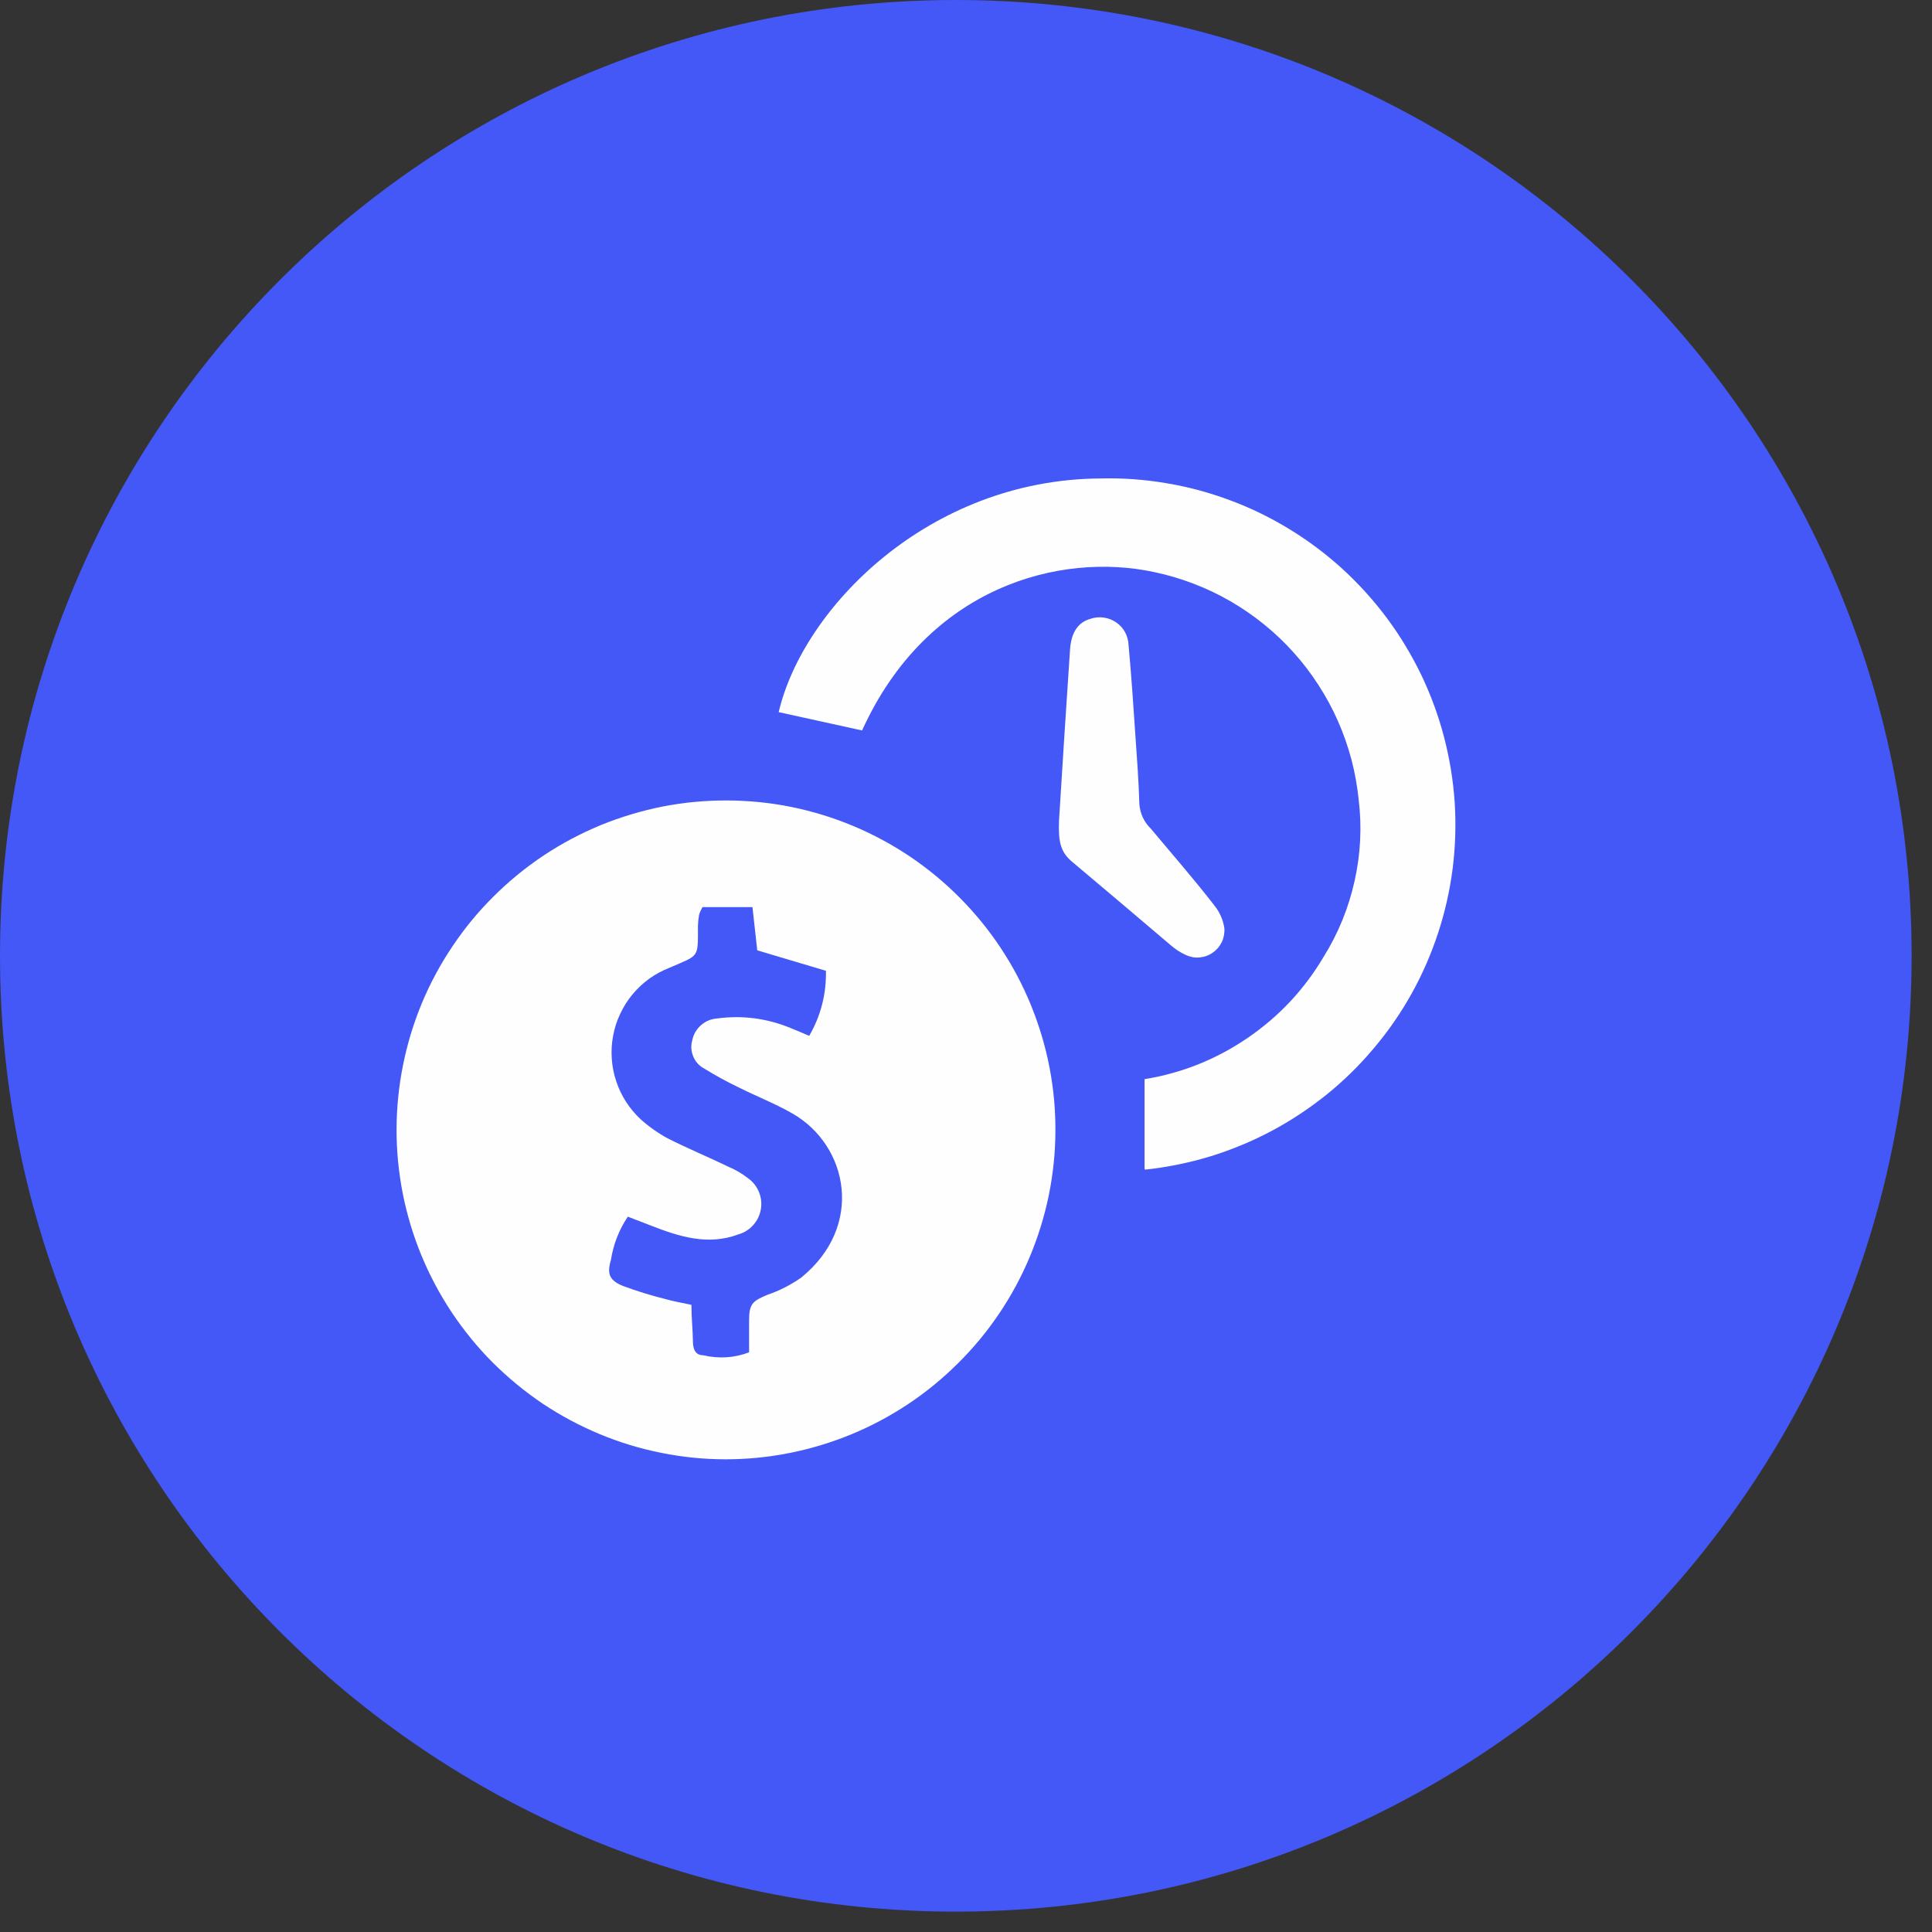
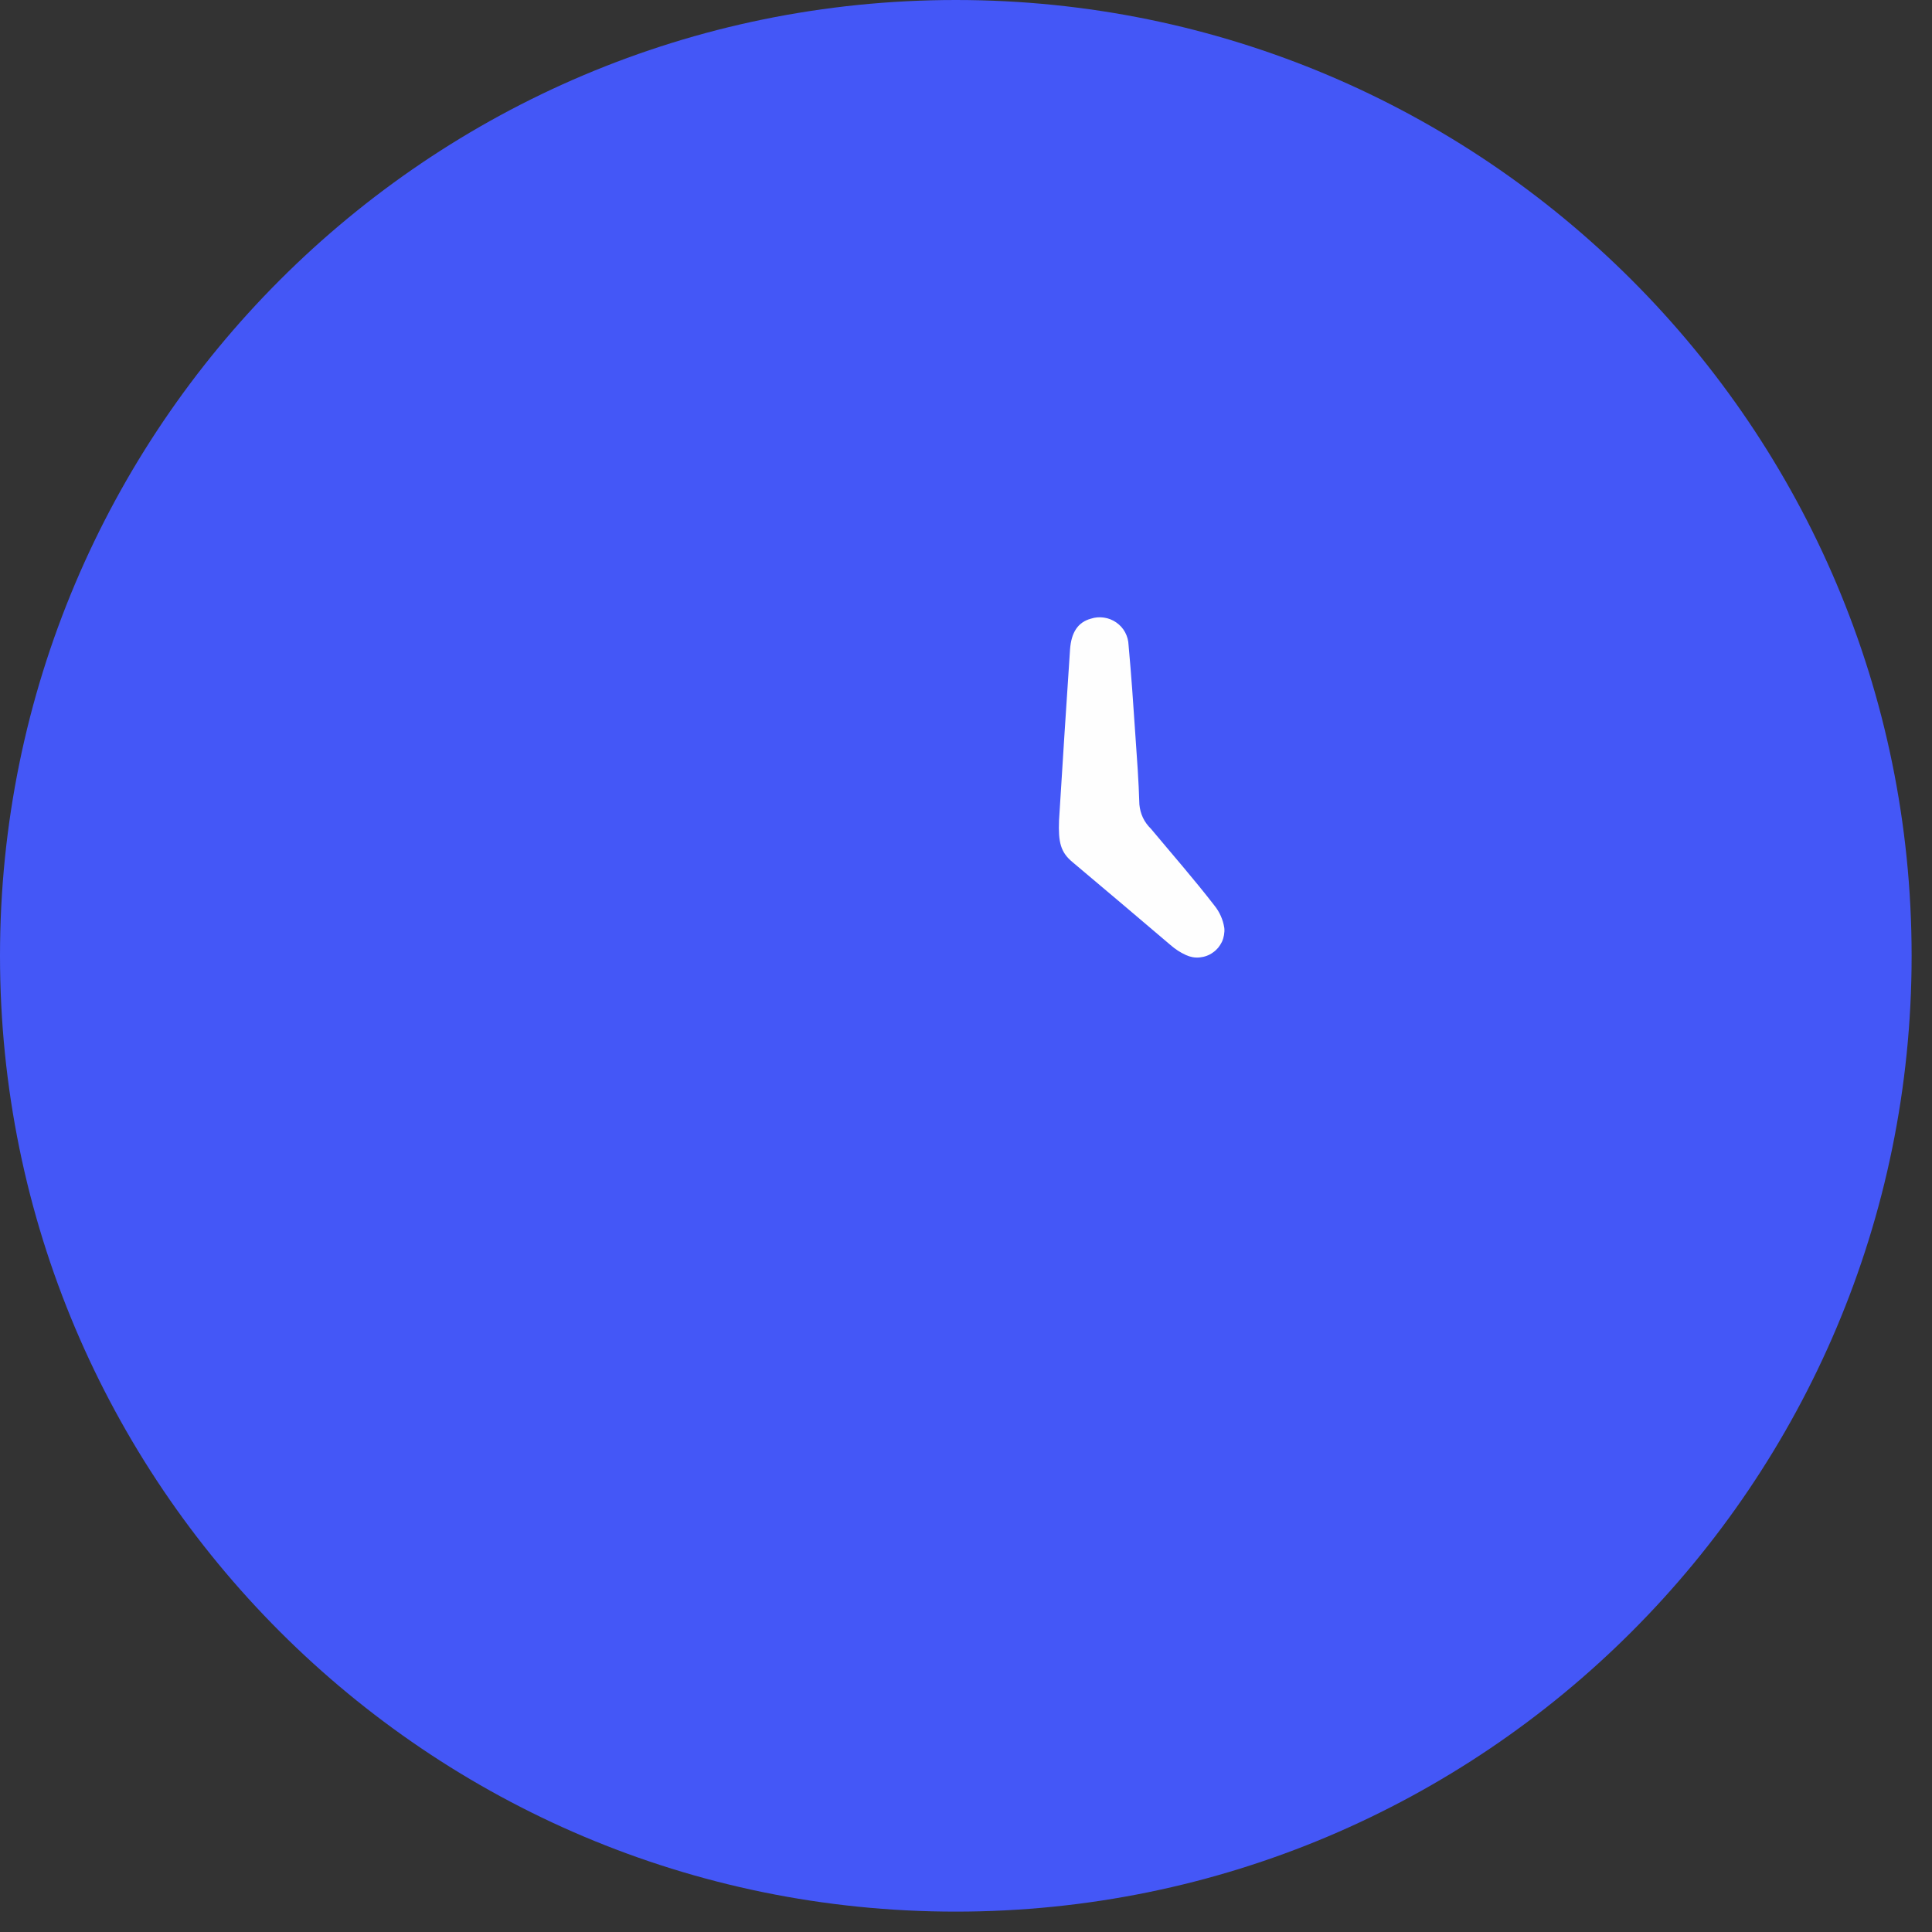
<svg xmlns="http://www.w3.org/2000/svg" width="122" zoomAndPan="magnify" viewBox="0 0 91.5 91.5" height="122" preserveAspectRatio="xMidYMid meet" version="1.0">
  <rect x="0" y="0" width="91.5" height="91.5" fill="#333333" stroke="none" />
  <defs>
    <clipPath id="4dd623ed3c">
      <path d="M 0 0 L 90.535 0 L 90.535 90.535 L 0 90.535 Z M 0 0 " clip-rule="nonzero" />
    </clipPath>
    <clipPath id="70d9bcf1f7">
      <path d="M 45.266 0 C 20.266 0 0 20.266 0 45.266 C 0 70.27 20.266 90.535 45.266 90.535 C 70.27 90.535 90.535 70.27 90.535 45.266 C 90.535 20.266 70.27 0 45.266 0 Z M 45.266 0 " clip-rule="nonzero" />
    </clipPath>
    <clipPath id="3346ae2b3e">
-       <path d="M 18 37 L 50 37 L 50 69.449 L 18 69.449 Z M 18 37 " clip-rule="nonzero" />
-     </clipPath>
+       </clipPath>
    <clipPath id="67b5097da4">
-       <path d="M 36 22.457 L 69 22.457 L 69 56 L 36 56 Z M 36 22.457 " clip-rule="nonzero" />
-     </clipPath>
+       </clipPath>
  </defs>
  <g clip-path="url(#4dd623ed3c)">
    <g clip-path="url(#70d9bcf1f7)">
      <path fill="#4457f7" d="M 0 0 L 90.535 0 L 90.535 90.535 L 0 90.535 Z M 0 0 " fill-opacity="1" fill-rule="nonzero" />
    </g>
  </g>
  <g clip-path="url(#3346ae2b3e)">
    <path fill="#fefefe" d="M 34.371 69.113 C 33.344 69.113 32.328 69.012 31.324 68.809 C 30.316 68.609 29.344 68.312 28.395 67.918 C 27.449 67.523 26.551 67.043 25.695 66.473 C 24.844 65.898 24.059 65.25 23.332 64.527 C 22.609 63.801 21.965 63.008 21.395 62.156 C 20.828 61.301 20.348 60.402 19.957 59.453 C 19.566 58.504 19.273 57.527 19.074 56.523 C 18.879 55.516 18.777 54.5 18.781 53.473 C 18.785 52.449 18.887 51.434 19.09 50.43 C 19.293 49.422 19.59 48.449 19.984 47.5 C 20.379 46.555 20.863 45.656 21.438 44.805 C 22.008 43.953 22.656 43.168 23.387 42.445 C 24.113 41.723 24.902 41.078 25.758 40.508 C 26.613 39.941 27.516 39.465 28.461 39.074 C 29.41 38.688 30.391 38.395 31.395 38.195 C 32.402 38 33.418 37.906 34.441 37.91 C 35.469 37.914 36.484 38.016 37.488 38.219 C 38.492 38.426 39.469 38.723 40.414 39.121 C 41.359 39.516 42.258 40.004 43.109 40.574 C 43.957 41.148 44.746 41.801 45.465 42.527 C 46.188 43.258 46.832 44.047 47.398 44.902 C 47.965 45.758 48.441 46.66 48.828 47.609 C 49.215 48.559 49.508 49.539 49.703 50.543 C 49.898 51.551 49.992 52.566 49.984 53.594 C 49.98 54.613 49.871 55.625 49.668 56.625 C 49.461 57.625 49.16 58.594 48.766 59.535 C 48.371 60.477 47.887 61.371 47.316 62.219 C 46.746 63.062 46.098 63.848 45.371 64.566 C 44.648 65.285 43.863 65.93 43.012 66.496 C 42.16 67.062 41.266 67.539 40.32 67.93 C 39.379 68.316 38.406 68.613 37.402 68.812 C 36.402 69.012 35.391 69.113 34.371 69.113 Z M 35.477 64.047 C 35.477 63.516 35.477 63.023 35.477 62.531 C 35.477 61.762 35.637 61.617 36.34 61.324 C 36.914 61.129 37.449 60.855 37.945 60.508 C 40.957 58.059 40.16 54.254 37.547 52.746 C 36.723 52.27 35.824 51.922 34.969 51.492 C 34.422 51.23 33.891 50.941 33.375 50.621 C 33.125 50.492 32.945 50.301 32.836 50.043 C 32.727 49.785 32.711 49.523 32.789 49.254 C 32.848 48.973 32.988 48.738 33.207 48.547 C 33.426 48.359 33.68 48.254 33.969 48.234 C 35.172 48.074 36.336 48.23 37.461 48.695 C 37.727 48.797 37.984 48.914 38.324 49.059 C 38.875 48.105 39.137 47.078 39.117 45.977 L 35.863 45.008 L 35.637 42.961 L 33.273 42.961 C 33.203 43.078 33.148 43.199 33.109 43.328 C 33.078 43.5 33.059 43.672 33.055 43.848 C 33.055 45.41 33.129 45.211 31.691 45.84 C 31.352 45.973 31.035 46.148 30.738 46.359 C 30.445 46.574 30.184 46.82 29.949 47.102 C 29.719 47.383 29.523 47.688 29.371 48.02 C 29.215 48.348 29.105 48.691 29.039 49.051 C 28.969 49.406 28.949 49.77 28.973 50.133 C 28.996 50.496 29.066 50.852 29.18 51.195 C 29.293 51.543 29.449 51.867 29.645 52.176 C 29.84 52.48 30.074 52.758 30.34 53.008 C 30.727 53.355 31.152 53.656 31.609 53.906 C 32.562 54.391 33.559 54.801 34.527 55.27 C 34.848 55.406 35.145 55.582 35.422 55.797 C 35.656 55.961 35.828 56.18 35.941 56.445 C 36.051 56.711 36.082 56.984 36.035 57.27 C 35.984 57.555 35.867 57.805 35.672 58.02 C 35.48 58.234 35.246 58.383 34.969 58.461 C 33.531 59 32.176 58.57 30.836 58.047 L 29.734 57.621 C 29.316 58.246 29.051 58.926 28.934 59.668 C 28.73 60.352 28.875 60.652 29.523 60.91 C 30.176 61.152 30.836 61.355 31.512 61.523 C 31.895 61.633 32.289 61.699 32.746 61.797 C 32.746 62.41 32.809 62.957 32.816 63.5 C 32.816 63.863 32.91 64.184 33.301 64.184 C 34.039 64.359 34.766 64.316 35.477 64.047 Z M 35.477 64.047 " fill-opacity="1" fill-rule="nonzero" />
  </g>
  <g clip-path="url(#67b5097da4)">
-     <path fill="#fefefe" d="M 54.207 55.359 L 54.207 51.109 C 55.98 50.82 57.609 50.168 59.094 49.152 C 60.578 48.137 61.777 46.855 62.691 45.309 C 63.383 44.199 63.867 43.008 64.152 41.73 C 64.438 40.457 64.504 39.172 64.348 37.875 C 64.281 37.23 64.168 36.594 64.004 35.969 C 63.836 35.344 63.625 34.734 63.363 34.145 C 63.102 33.551 62.793 32.984 62.441 32.441 C 62.09 31.895 61.699 31.383 61.266 30.902 C 60.836 30.422 60.367 29.977 59.863 29.57 C 59.359 29.16 58.828 28.797 58.27 28.473 C 57.707 28.148 57.125 27.871 56.52 27.641 C 55.918 27.41 55.297 27.227 54.664 27.094 C 50.211 26.133 43.926 27.773 40.828 34.594 L 36.879 33.727 C 38.031 28.797 43.977 22.715 52.105 22.66 C 53.156 22.633 54.199 22.707 55.234 22.883 C 56.27 23.055 57.281 23.328 58.262 23.695 C 59.246 24.062 60.188 24.52 61.082 25.07 C 61.977 25.617 62.812 26.246 63.59 26.953 C 64.363 27.664 65.062 28.438 65.691 29.281 C 66.316 30.125 66.855 31.02 67.312 31.965 C 67.766 32.914 68.125 33.895 68.391 34.91 C 68.656 35.926 68.824 36.957 68.895 38.004 C 68.961 39.051 68.93 40.098 68.797 41.141 C 68.664 42.18 68.434 43.199 68.105 44.199 C 67.777 45.195 67.359 46.152 66.848 47.07 C 66.336 47.984 65.742 48.848 65.062 49.648 C 64.387 50.453 63.641 51.184 62.824 51.844 C 62.004 52.5 61.133 53.078 60.207 53.57 C 59.277 54.062 58.312 54.461 57.309 54.77 C 56.305 55.074 55.277 55.281 54.234 55.395 Z M 54.207 55.359 " fill-opacity="1" fill-rule="nonzero" />
-   </g>
+     </g>
  <path fill="#fefefe" d="M 50.156 38.855 C 50.328 36.129 50.492 33.469 50.676 30.781 C 50.73 29.938 51.062 29.465 51.664 29.301 C 51.867 29.234 52.074 29.219 52.285 29.25 C 52.5 29.281 52.691 29.359 52.867 29.48 C 53.043 29.602 53.184 29.758 53.285 29.945 C 53.387 30.137 53.441 30.336 53.449 30.551 C 53.578 31.961 53.676 33.379 53.77 34.797 C 53.848 35.902 53.93 37 53.961 38.098 C 54.004 38.551 54.184 38.934 54.508 39.25 C 55.512 40.453 56.555 41.645 57.5 42.867 C 57.758 43.184 57.922 43.547 57.984 43.949 C 57.996 44.062 57.988 44.176 57.969 44.285 C 57.949 44.395 57.918 44.504 57.871 44.605 C 57.82 44.707 57.762 44.801 57.691 44.887 C 57.617 44.973 57.535 45.051 57.441 45.113 C 57.352 45.18 57.254 45.23 57.145 45.27 C 57.039 45.309 56.934 45.332 56.82 45.344 C 56.707 45.355 56.598 45.352 56.484 45.332 C 56.375 45.312 56.266 45.277 56.164 45.23 C 55.898 45.109 55.66 44.953 55.441 44.762 C 53.887 43.438 52.34 42.129 50.797 40.832 C 50.23 40.363 50.117 39.895 50.156 38.855 Z M 50.156 38.855 " fill-opacity="1" fill-rule="nonzero" />
</svg>